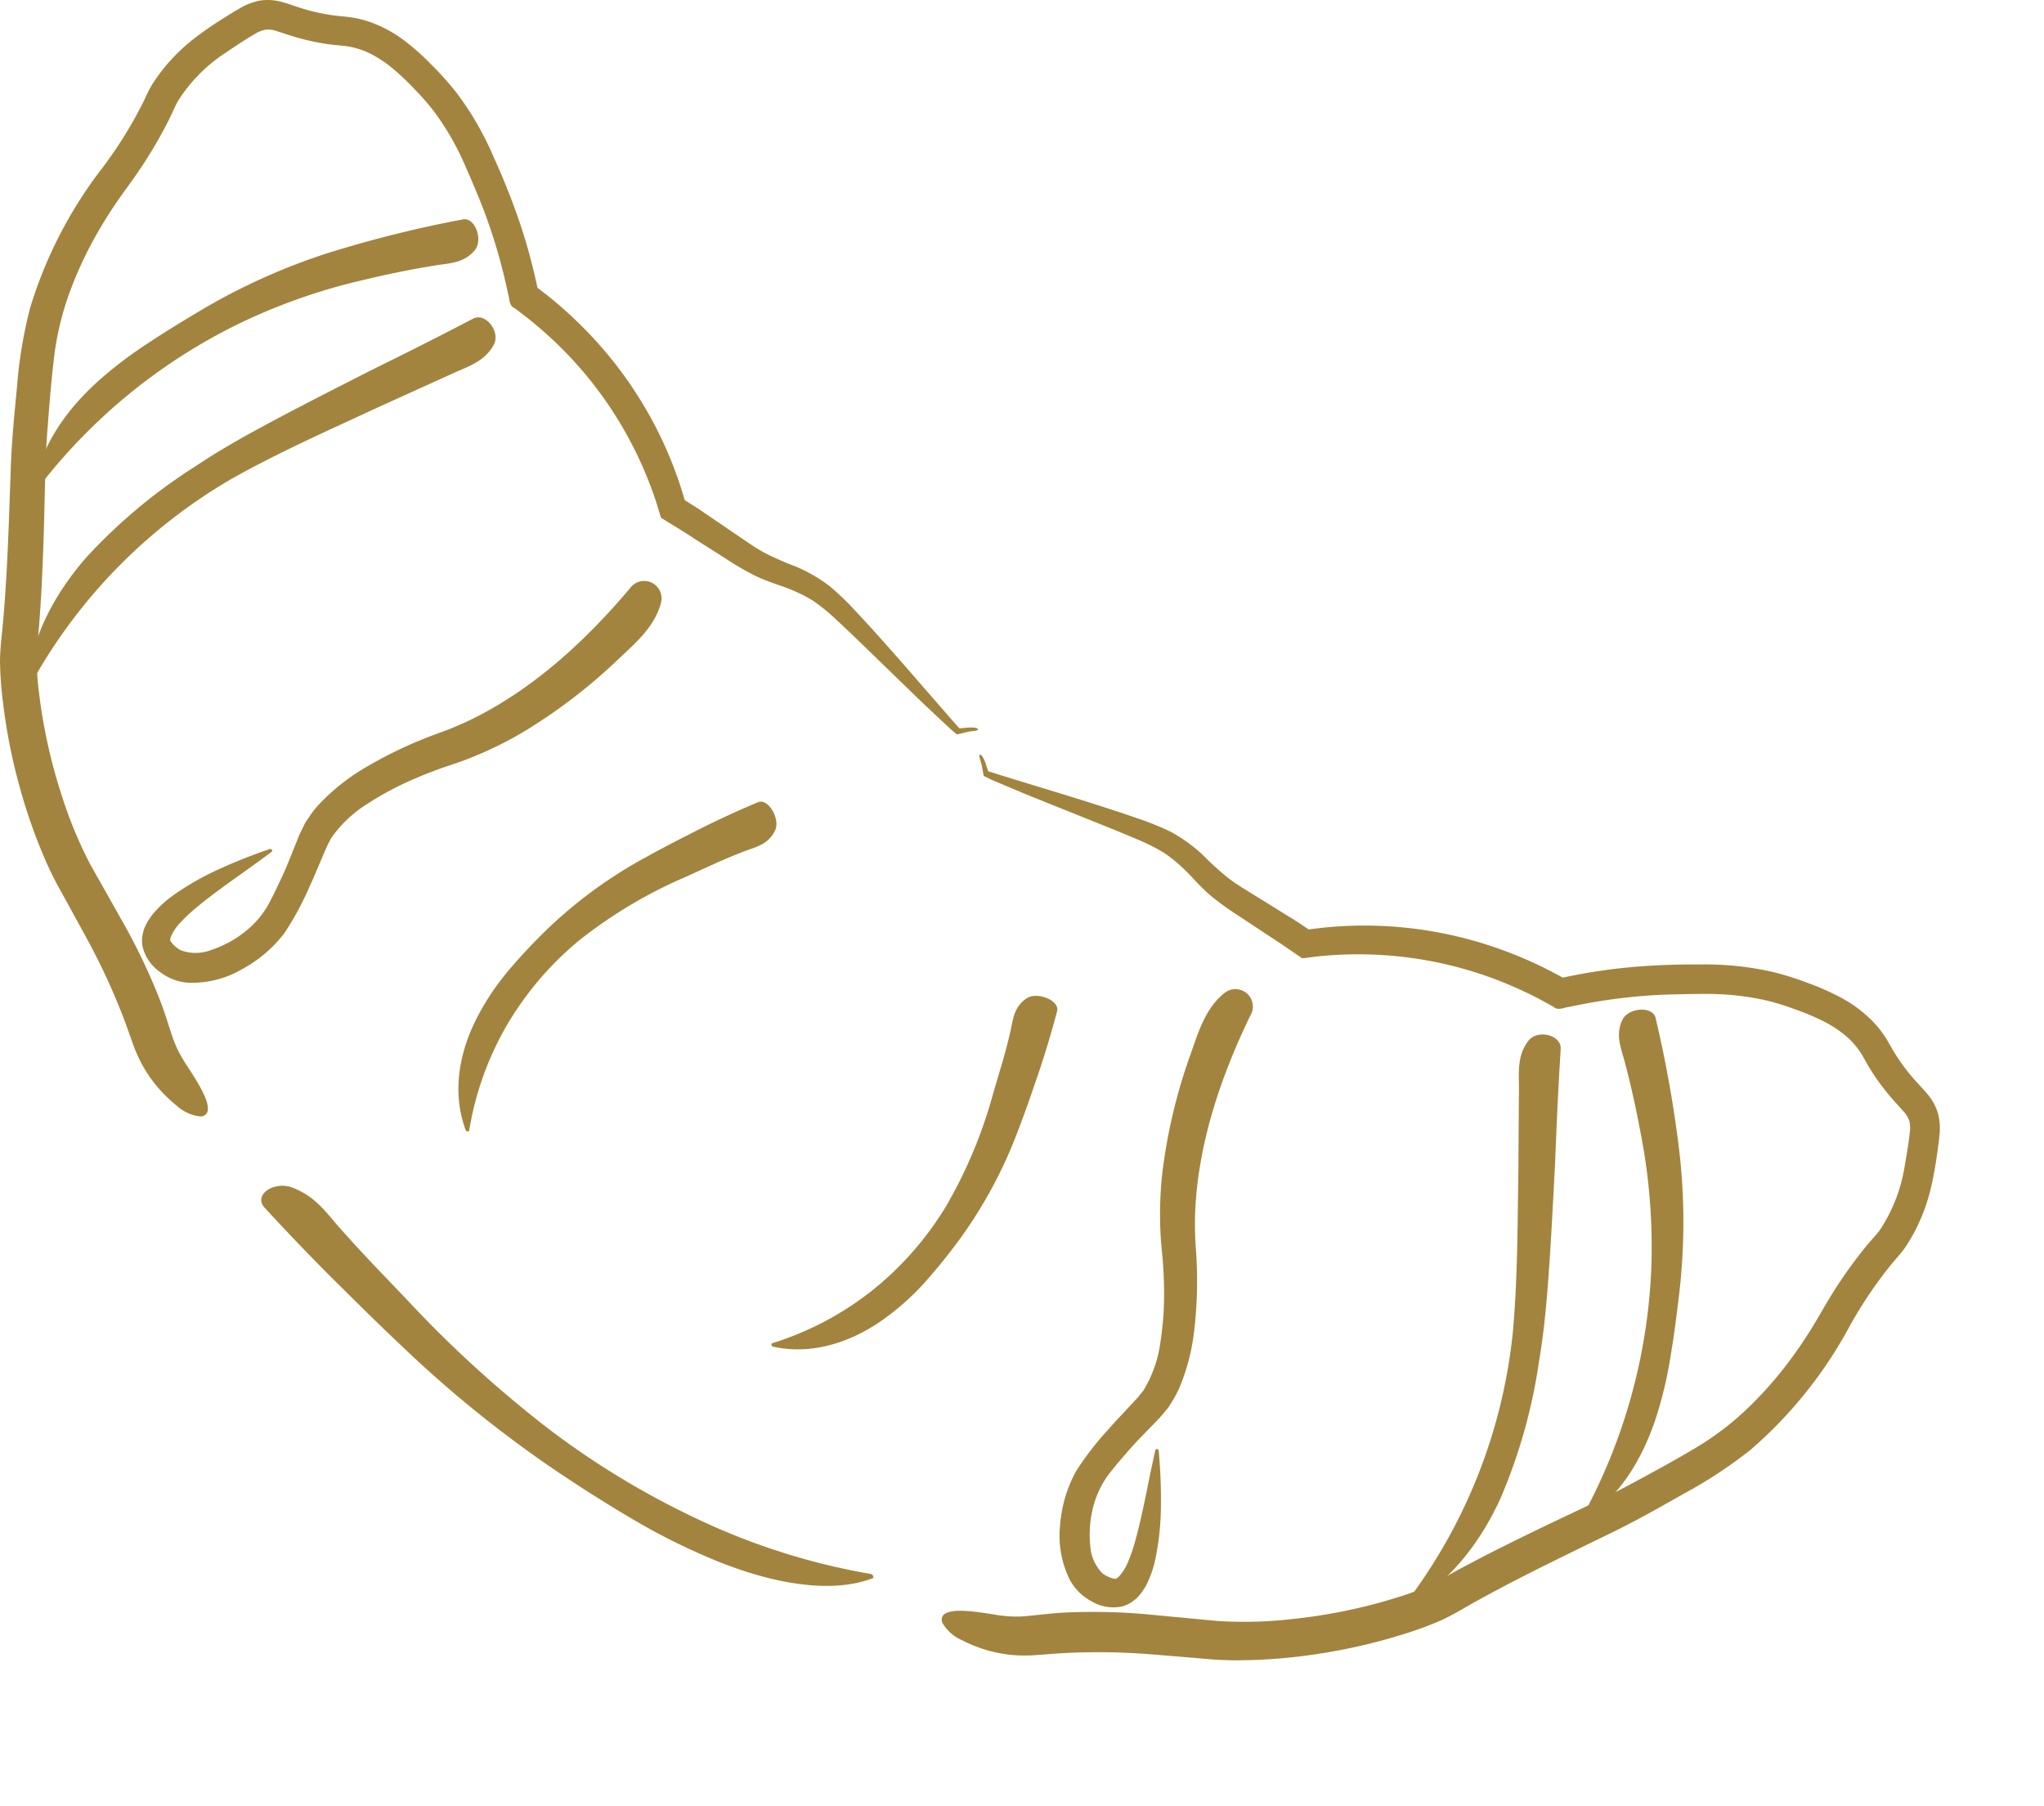
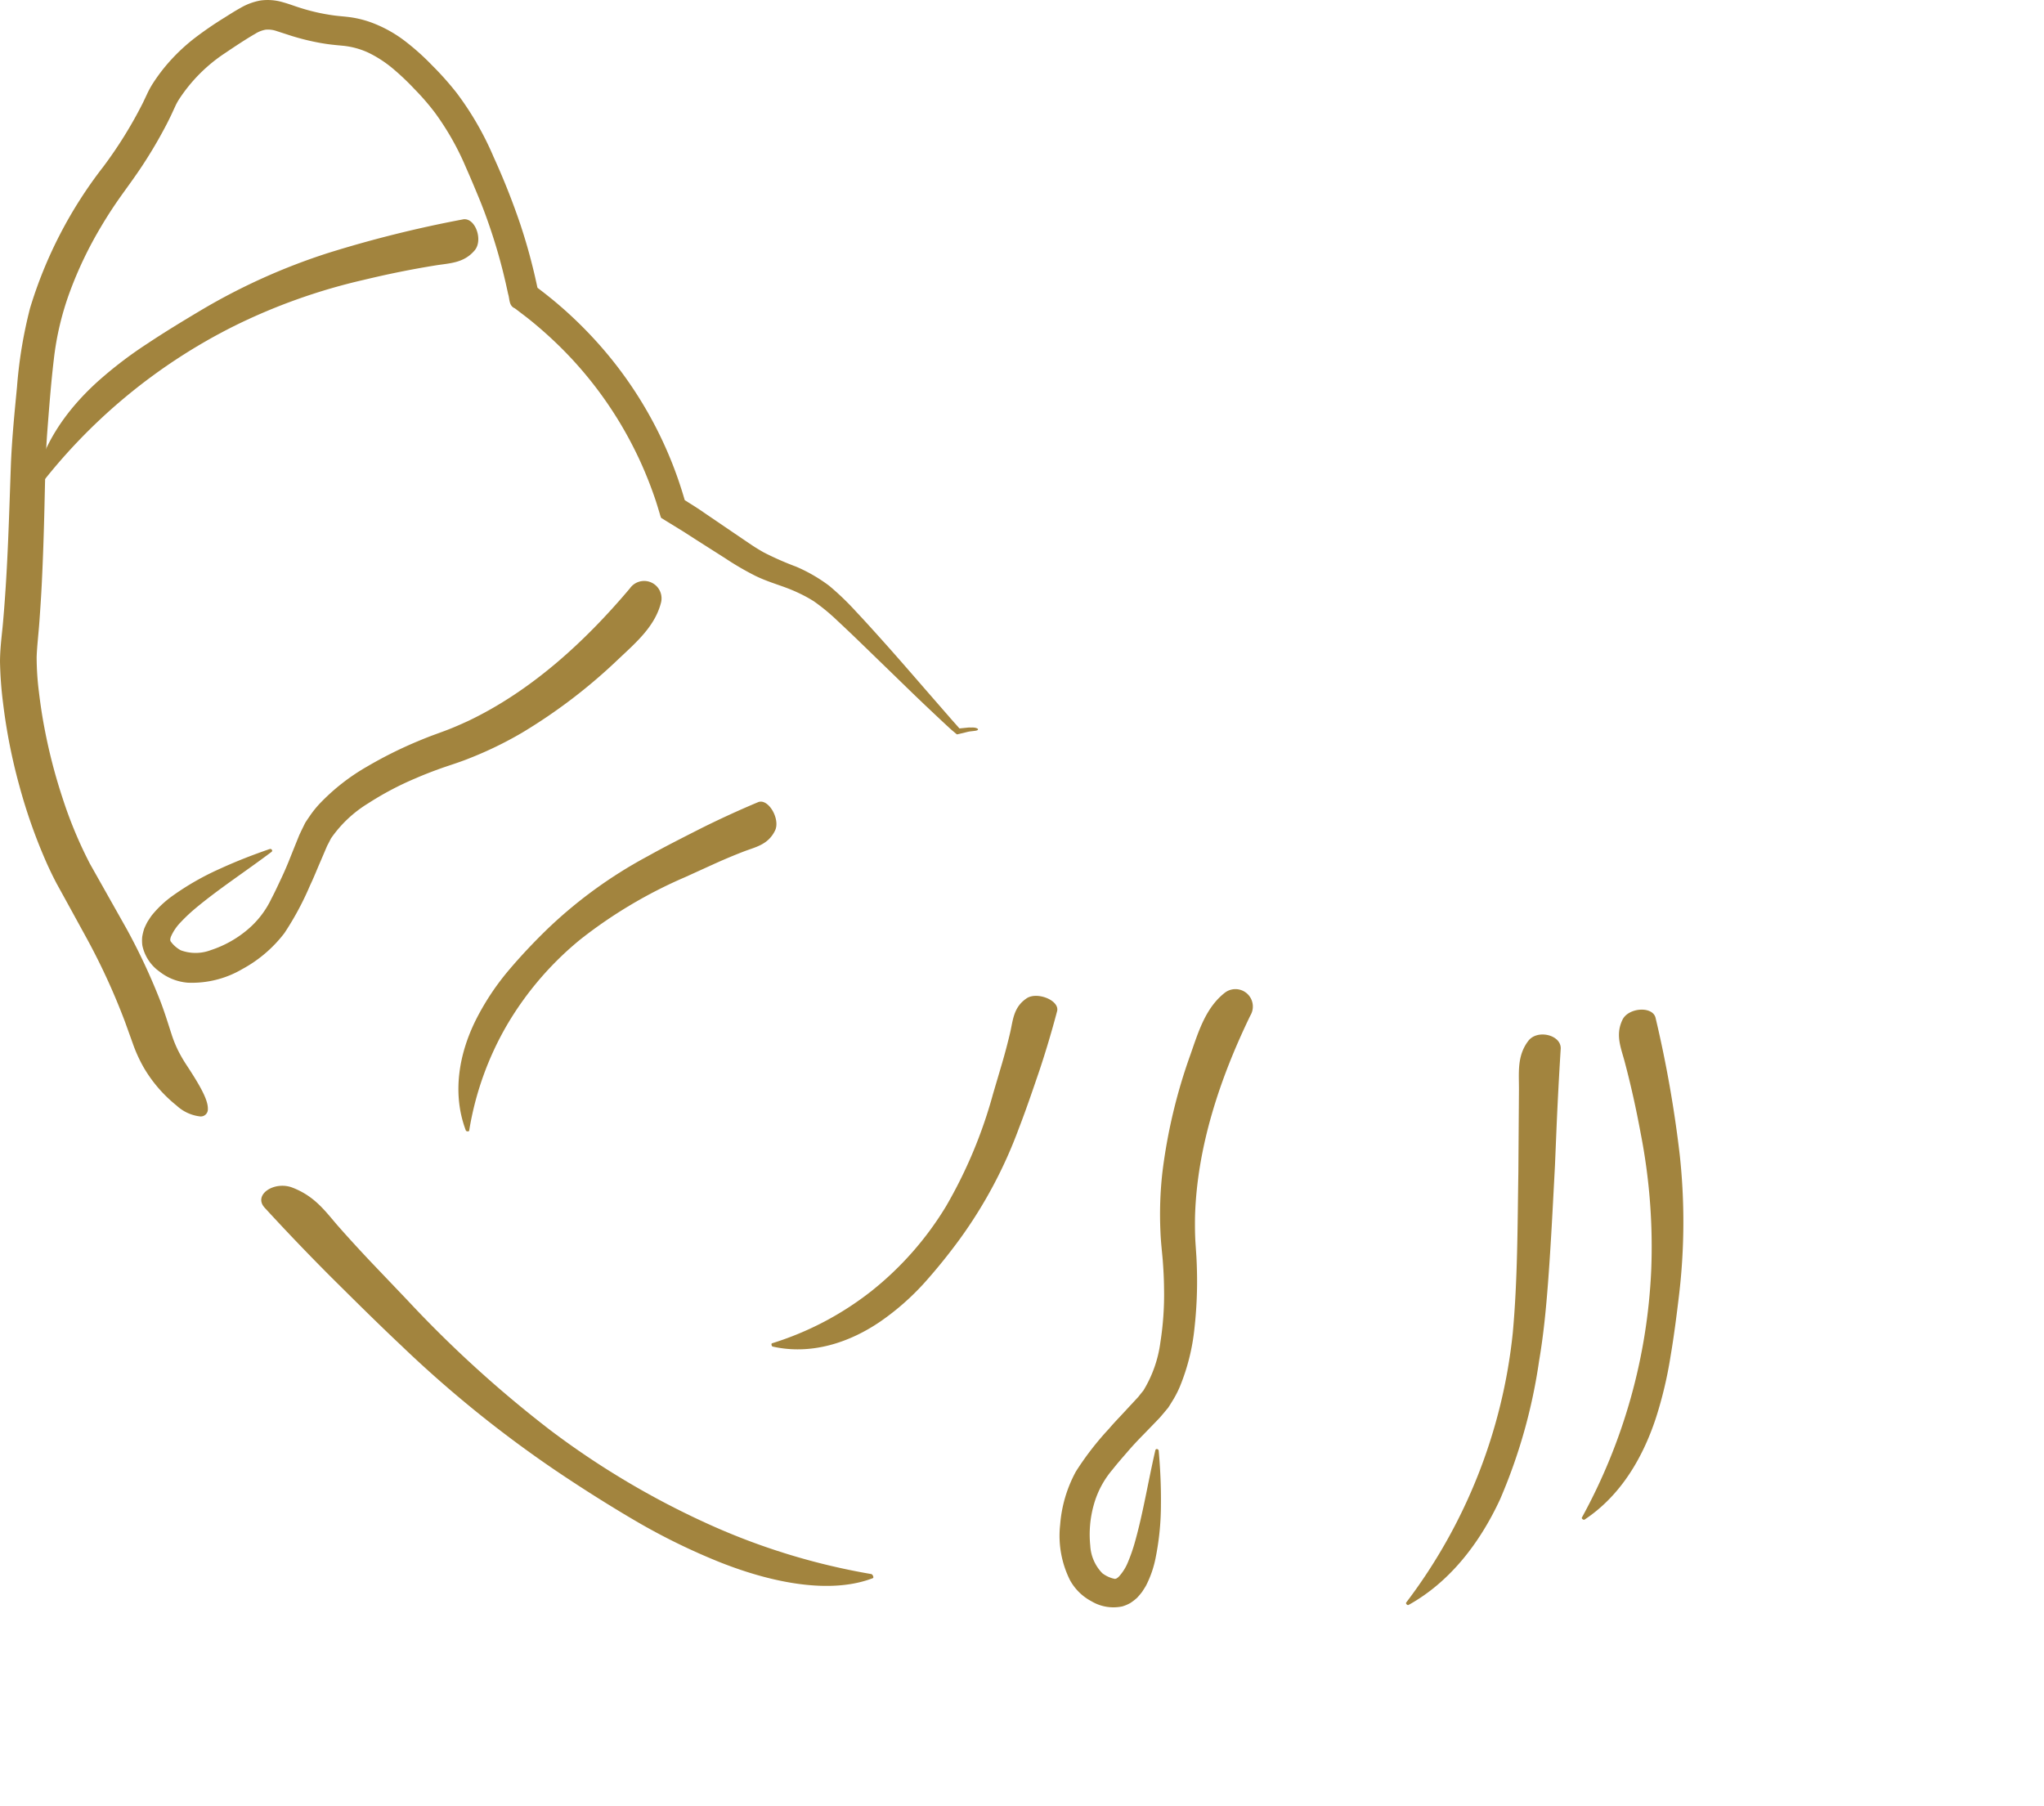
<svg xmlns="http://www.w3.org/2000/svg" width="216.585" height="191.385" viewBox="0 0 216.585 191.385">
  <g transform="translate(-911 -2450.001)">
    <g transform="translate(911 2450.001)">
      <g transform="translate(0 0)">
        <path d="M19.712,112.778a14.845,14.845,0,0,1-.866-1.513,12.421,12.421,0,0,1-.645-1.6c-.383-1.172-.8-2.555-1.307-3.83a65.573,65.573,0,0,0-3.461-7.375l-3.9-6.921a45.3,45.3,0,0,1-2.917-7.011A57.931,57.931,0,0,1,4.7,77.094c-.241-1.256-.426-2.52-.578-3.785a29.533,29.533,0,0,1-.239-3.689c.038-1.141.207-2.525.3-3.856s.185-2.678.249-4.011c.13-2.666.216-5.324.279-7.978s.1-5.259.286-7.841c.2-2.586.4-5.267.7-7.793A30.66,30.66,0,0,1,7.417,30.88a41.316,41.316,0,0,1,3.264-6.816c.645-1.093,1.33-2.152,2.067-3.192s1.56-2.144,2.317-3.294,1.477-2.341,2.133-3.553c.33-.6.652-1.22.957-1.866l.42-.909a5.93,5.93,0,0,1,.359-.667A16.965,16.965,0,0,1,23.889,5.6c1-.676,2.213-1.48,3.169-2.028a3.059,3.059,0,0,1,1.088-.425,2.748,2.748,0,0,1,1.143.138l1.594.516c.591.185,1.2.351,1.812.493s1.222.263,1.861.358,1.3.151,1.818.2a8.4,8.4,0,0,1,2.678.74,12.585,12.585,0,0,1,2.506,1.617,26.746,26.746,0,0,1,2.374,2.245,25.513,25.513,0,0,1,2.152,2.486,28.751,28.751,0,0,1,3.272,5.767c.466,1.045.932,2.159,1.376,3.234s.84,2.148,1.21,3.242.712,2.2,1.017,3.316c.152.559.3,1.118.435,1.681l.2.845.25,1.137c.174.54.068,1.245.711,1.512l1.157.88q.675.525,1.324,1.081,1.3,1.107,2.512,2.316a40.98,40.98,0,0,1,7.868,11.043c.5,1.017.948,2.056,1.36,3.11q.307.791.584,1.593l.136.4.185.588.241.8a3.071,3.071,0,0,0,.13.391l.357.222L72.4,56.321l1.478.951,2.959,1.881a30.535,30.535,0,0,0,3.212,1.872c1.179.574,2.394.927,3.368,1.3.5.19.981.4,1.462.636a13.757,13.757,0,0,1,1.364.761,21.115,21.115,0,0,1,2.5,2.064c1.652,1.534,3.273,3.131,4.889,4.692s3.2,3.127,4.811,4.643c.791.746,1.629,1.539,2.382,2.224l.458.384.108.088a.571.571,0,0,0,.166-.028l.335-.078.631-.154c.191-.052.538-.077.8-.116.573-.073.283-.359-.314-.35l-.257,0a1.425,1.425,0,0,0-.2.01l-.293.03-.592.06-.836-.942-2.506-2.877C96.656,71.453,95,69.53,93.294,67.638c-.849-.949-1.705-1.893-2.585-2.829a29.035,29.035,0,0,0-2.848-2.737,16.852,16.852,0,0,0-3.5-2.023,32.543,32.543,0,0,1-3.4-1.494q-.784-.437-1.543-.955l-1.575-1.069-3.155-2.147c-.522-.364-1.056-.712-1.6-1.049L72.56,53c-.067-.2-.106-.355-.183-.6q-.562-1.856-1.291-3.656a42.587,42.587,0,0,0-8.295-13q-1.32-1.419-2.76-2.718-.72-.646-1.467-1.264l-.755-.607-.64-.494c-.073-.068-.183-.11-.227-.2l-.066-.311-.18-.809c-.143-.626-.3-1.25-.462-1.871-.325-1.243-.694-2.475-1.1-3.7a75.667,75.667,0,0,0-2.837-7.15,32.251,32.251,0,0,0-3.9-6.761,31.964,31.964,0,0,0-2.6-2.922,25.742,25.742,0,0,0-2.949-2.633,13.674,13.674,0,0,0-3.588-1.951,11.143,11.143,0,0,0-2.029-.51c-.7-.1-1.317-.13-1.908-.214A21.081,21.081,0,0,1,31.789.826c-.584-.182-1.157-.408-1.857-.6A5.649,5.649,0,0,0,27.614.052a6.4,6.4,0,0,0-2.136.791c-.605.335-1.149.684-1.692,1.027A37.688,37.688,0,0,0,20.547,4.1a19.851,19.851,0,0,0-3.119,3.046,18.759,18.759,0,0,0-1.291,1.791,9.756,9.756,0,0,0-.551,1.025l-.433.915a45.391,45.391,0,0,1-4.215,6.8,46.214,46.214,0,0,0-7.754,14.98A48.178,48.178,0,0,0,1.8,41.022c-.263,2.73-.54,5.5-.648,8.292C.954,54.835.815,60.271.344,65.658.239,67.051.017,68.414,0,70.074a40.522,40.522,0,0,0,.333,4.5,59.857,59.857,0,0,0,1.708,8.656A57.228,57.228,0,0,0,5,91.579c.311.681.639,1.362.995,2.038L7.06,95.551l2.012,3.668a70.109,70.109,0,0,1,4.171,9.055q.418,1.159.828,2.3a15.4,15.4,0,0,0,1.158,2.546,14.581,14.581,0,0,0,3.483,4.033,4.4,4.4,0,0,0,2.473,1.149.752.752,0,0,0,.84-.8c.03-1-.93-2.622-2.314-4.726" transform="translate(0 -0.001)" fill="#a2843e" />
        <path d="M49.921,29.044A126.2,126.2,0,0,0,35.654,32.6a65.791,65.791,0,0,0-13.533,6.105c-1.833,1.094-3.735,2.245-5.583,3.476a43.3,43.3,0,0,0-5.361,4.1c-3.328,3.033-5.97,6.8-6.713,11.238-.024.139.235.276.309.178A59.961,59.961,0,0,1,25.658,40.36a62.386,62.386,0,0,1,13.785-4.913c2.458-.592,4.93-1.1,7.452-1.508,1.571-.269,3.1-.216,4.285-1.611.942-1.1.05-3.557-1.259-3.285" transform="translate(-0.89 -5.791)" fill="#a2843e" />
-         <path d="M50.856,42.149Q47.2,44.059,43.512,45.9l-3.694,1.833L36.155,49.6c-2.445,1.25-4.892,2.51-7.324,3.823s-4.86,2.678-7.23,4.261A57.754,57.754,0,0,0,9.894,67.419C6.513,71.29,4.052,75.87,3.62,80.815c-.015.155.265.249.335.127A56.9,56.9,0,0,1,25.472,59.005c4.9-2.738,10.095-5.04,15.241-7.43l8.018-3.64c1.647-.74,3.355-1.254,4.307-3.009.753-1.386-.863-3.468-2.183-2.778" transform="translate(-0.722 -8.383)" fill="#a2843e" />
        <path d="M70.49,77.707C65.653,83.444,59.974,88.6,53.356,91.753c-.829.381-1.663.748-2.514,1.063l-1.36.5c-.472.179-.939.368-1.4.56a44.606,44.606,0,0,0-5.422,2.7,22.127,22.127,0,0,0-5,3.9,10.723,10.723,0,0,0-1.081,1.342c-.167.246-.336.487-.495.74l-.413.844-.2.425-.137.335-.263.651-.522,1.3c-.291.744-.609,1.5-.971,2.267s-.7,1.51-1.073,2.211a9.735,9.735,0,0,1-2.644,3.372A11.572,11.572,0,0,1,26.1,116.03a4.532,4.532,0,0,1-3.195.022,3.216,3.216,0,0,1-.994-.842c-.062-.1-.11-.114-.1-.18-.038-.057-.022-.2.045-.408a5.128,5.128,0,0,1,1.012-1.512,17.988,17.988,0,0,1,1.677-1.573c2.466-2.048,5.294-3.887,7.978-5.912.171-.129-.01-.371-.2-.3-1.788.614-3.552,1.3-5.278,2.093a28.635,28.635,0,0,0-4.991,2.85,11.124,11.124,0,0,0-2.2,2.06c-.163.206-.3.444-.453.666a8.127,8.127,0,0,0-.368.76,5.687,5.687,0,0,0-.212.867,4,4,0,0,0,.015.928,4.534,4.534,0,0,0,1.831,2.771,5.534,5.534,0,0,0,2.971,1.165,10.513,10.513,0,0,0,5.776-1.436,14,14,0,0,0,4.475-3.82,31.253,31.253,0,0,0,2.714-5.05c.4-.829.744-1.718,1.121-2.576l.555-1.3.138-.323.137-.259.266-.519a13.071,13.071,0,0,1,3.948-3.724A32.5,32.5,0,0,1,47.853,97.8c.885-.385,1.791-.732,2.694-1.055.858-.3,1.912-.624,2.875-1.012A39.88,39.88,0,0,0,59.065,93a57.589,57.589,0,0,0,10.226-7.812c1.908-1.794,3.9-3.508,4.516-6.038a1.844,1.844,0,0,0-3.317-1.442" transform="translate(-3.751 -15.354)" fill="#a2843e" />
        <path d="M46.439,5.847q-3.059-1.189-6.187-2.179c-2.065-.636-4.11-1.274-6.235-1.838A48.369,48.369,0,0,0,20.867,0C18.937.01,16.932.1,14.9.312a26.927,26.927,0,0,0-6,1.349C5.044,3.027,1.633,5.564.008,9.34c-.052.117.149.329.235.266a32.666,32.666,0,0,1,10.7-5.278,33.82,33.82,0,0,1,11.88-1.105A49.7,49.7,0,0,1,35.368,6.189l3.206,1.139c1.048.377,2.086.777,3.111,1.21,1.266.534,2.375,1.3,3.957.728,1.257-.441,1.913-2.98.8-3.419" transform="matrix(0.719, -0.695, 0.695, 0.719, 42.863, 113.079)" fill="#a2843e" />
      </g>
    </g>
    <g transform="matrix(-0.407, -0.914, 0.914, -0.407, 1015.246, 2643.284)">
      <g transform="translate(0 0)">
-         <path d="M19.712,5.524a14.846,14.846,0,0,0-.866,1.513,12.42,12.42,0,0,0-.645,1.6c-.383,1.172-.8,2.555-1.307,3.83a65.573,65.573,0,0,1-3.461,7.375l-3.9,6.921a45.3,45.3,0,0,0-2.917,7.011A57.931,57.931,0,0,0,4.7,41.208c-.241,1.256-.426,2.52-.578,3.785a29.533,29.533,0,0,0-.239,3.689c.038,1.141.207,2.525.3,3.856s.185,2.678.249,4.011c.13,2.666.216,5.324.279,7.978s.1,5.259.286,7.841c.2,2.586.4,5.267.7,7.793a30.66,30.66,0,0,0,1.721,7.262,41.317,41.317,0,0,0,3.264,6.816c.645,1.093,1.33,2.152,2.067,3.192s1.56,2.144,2.317,3.294,1.477,2.341,2.133,3.553c.33.6.652,1.22.957,1.866l.42.909a5.931,5.931,0,0,0,.359.667,16.965,16.965,0,0,0,4.955,4.987c1,.676,2.213,1.48,3.169,2.028a3.059,3.059,0,0,0,1.088.425,2.748,2.748,0,0,0,1.143-.138l1.594-.516c.591-.185,1.2-.351,1.812-.493s1.222-.263,1.861-.358,1.3-.151,1.818-.2a8.4,8.4,0,0,0,2.678-.74,12.585,12.585,0,0,0,2.506-1.617,26.747,26.747,0,0,0,2.374-2.245,25.512,25.512,0,0,0,2.152-2.486,28.751,28.751,0,0,0,3.272-5.767c.466-1.045.932-2.159,1.376-3.234s.84-2.148,1.21-3.242.712-2.2,1.017-3.316c.152-.559.3-1.118.435-1.681l.2-.845.25-1.137c.174-.54.068-1.245.711-1.512l1.157-.88q.675-.525,1.324-1.081,1.3-1.107,2.512-2.316A40.98,40.98,0,0,0,67.415,70.31c.5-1.017.948-2.056,1.36-3.11q.307-.791.584-1.593l.136-.4.185-.588.241-.8a3.072,3.072,0,0,1,.13-.391l.357-.222L72.4,61.981l1.478-.951,2.959-1.881a30.536,30.536,0,0,1,3.212-1.872c1.179-.574,2.394-.927,3.368-1.3.5-.19.981-.4,1.462-.636a13.761,13.761,0,0,0,1.364-.761,21.116,21.116,0,0,0,2.5-2.064c1.652-1.534,3.273-3.131,4.889-4.692s3.2-3.127,4.811-4.643c.791-.746,1.629-1.539,2.382-2.224l.458-.384.108-.088a.571.571,0,0,1,.167.028l.335.078.631.154c.191.052.538.077.8.116.573.073.283.359-.314.35l-.257,0a1.426,1.426,0,0,1-.2-.01l-.293-.03-.592-.06-.836.942L98.326,44.93c-1.669,1.919-3.328,3.842-5.031,5.735-.849.949-1.705,1.893-2.585,2.829a29.034,29.034,0,0,1-2.848,2.737,16.851,16.851,0,0,1-3.5,2.023,32.545,32.545,0,0,0-3.4,1.494q-.784.437-1.543.955l-1.575,1.069-3.156,2.147c-.522.364-1.056.712-1.6,1.049l-.531.335c-.067.2-.106.355-.183.6q-.562,1.856-1.291,3.656a42.587,42.587,0,0,1-8.295,13q-1.32,1.419-2.76,2.718-.72.646-1.467,1.264l-.755.607-.64.494c-.073.068-.183.11-.227.2l-.066.311-.18.809c-.143.626-.3,1.25-.462,1.871-.325,1.243-.694,2.475-1.1,3.7a75.669,75.669,0,0,1-2.837,7.15,32.251,32.251,0,0,1-3.9,6.761,31.965,31.965,0,0,1-2.6,2.922,25.742,25.742,0,0,1-2.949,2.633,13.674,13.674,0,0,1-3.588,1.951,11.143,11.143,0,0,1-2.029.51c-.7.1-1.317.13-1.908.214a21.081,21.081,0,0,0-3.537.811c-.584.182-1.157.408-1.857.6a5.649,5.649,0,0,1-2.318.171,6.4,6.4,0,0,1-2.136-.791c-.605-.335-1.149-.684-1.692-1.027a37.692,37.692,0,0,1-3.239-2.226,19.851,19.851,0,0,1-3.119-3.046,18.759,18.759,0,0,1-1.291-1.791,9.755,9.755,0,0,1-.551-1.025l-.433-.915a45.39,45.39,0,0,0-4.215-6.8,46.214,46.214,0,0,1-7.754-14.98A48.177,48.177,0,0,1,1.8,77.281c-.263-2.73-.54-5.5-.648-8.292C.954,63.468.815,58.031.344,52.644.239,51.251.017,49.888,0,48.228a40.521,40.521,0,0,1,.333-4.5,59.857,59.857,0,0,1,1.708-8.656A57.228,57.228,0,0,1,5,26.723c.311-.681.639-1.362.995-2.038L7.06,22.751l2.012-3.668a70.108,70.108,0,0,0,4.171-9.055q.418-1.159.828-2.3A15.4,15.4,0,0,1,15.23,5.182a14.581,14.581,0,0,1,3.483-4.033A4.4,4.4,0,0,1,21.186,0a.752.752,0,0,1,.84.8c.03,1-.93,2.622-2.314,4.726" transform="translate(0 4.669)" fill="#a2843e" />
        <path d="M45.459,28.687a126.2,126.2,0,0,1-14.268-3.559,65.792,65.792,0,0,1-13.533-6.105c-1.833-1.094-3.735-2.245-5.583-3.476a43.3,43.3,0,0,1-5.361-4.1C3.387,8.416.744,4.654,0,.211-.022.072.236-.065.311.033A59.962,59.962,0,0,0,21.2,17.37a62.387,62.387,0,0,0,13.785,4.913c2.458.592,4.93,1.1,7.452,1.508,1.571.269,3.1.216,4.285,1.611.942,1.1.05,3.557-1.259,3.285" transform="translate(3.572 71.031)" fill="#a2843e" />
        <path d="M47.237,38.849q-3.654-1.91-7.344-3.747L36.2,33.269,32.536,31.4c-2.445-1.25-4.892-2.51-7.324-3.823s-4.86-2.678-7.23-4.261A57.755,57.755,0,0,1,6.275,13.58C2.894,9.708.433,5.128,0,.183-.015.028.266-.066.336.056A56.9,56.9,0,0,0,21.853,21.993c4.9,2.738,10.095,5.04,15.241,7.43l8.018,3.64c1.647.74,3.355,1.254,4.307,3.009.753,1.386-.863,3.468-2.183,2.778" transform="translate(2.897 50.355)" fill="#a2843e" />
        <path d="M51.688,41.8c-4.837-5.736-10.516-10.89-17.134-14.045-.829-.381-1.663-.748-2.514-1.063l-1.36-.5c-.472-.179-.939-.368-1.4-.56a44.6,44.6,0,0,1-5.422-2.7,22.127,22.127,0,0,1-5-3.9,10.723,10.723,0,0,1-1.081-1.342c-.167-.246-.336-.487-.495-.74l-.413-.844-.2-.425-.137-.335-.263-.651-.522-1.3c-.291-.744-.609-1.5-.971-2.267s-.7-1.51-1.073-2.211a9.735,9.735,0,0,0-2.644-3.372A11.572,11.572,0,0,0,7.3,3.476a4.532,4.532,0,0,0-3.195-.022,3.216,3.216,0,0,0-.994.842c-.062.1-.11.114-.1.18-.038.057-.022.2.045.408A5.128,5.128,0,0,0,4.067,6.4,17.988,17.988,0,0,0,5.744,7.97c2.466,2.048,5.294,3.887,7.978,5.912.171.129-.01.371-.2.3-1.788-.614-3.552-1.3-5.278-2.093a28.636,28.636,0,0,1-4.991-2.85,11.124,11.124,0,0,1-2.2-2.06C.891,6.975.75,6.737.6,6.515a8.128,8.128,0,0,1-.368-.76,5.687,5.687,0,0,1-.212-.867,4,4,0,0,1,.015-.928A4.534,4.534,0,0,1,1.867,1.19,5.534,5.534,0,0,1,4.838.025a10.513,10.513,0,0,1,5.776,1.436,14,14,0,0,1,4.476,3.82,31.252,31.252,0,0,1,2.714,5.05c.4.829.744,1.718,1.121,2.576l.555,1.3.138.323.137.259.266.519a13.071,13.071,0,0,0,3.948,3.724,32.5,32.5,0,0,0,5.082,2.681c.885.385,1.791.732,2.694,1.055.858.3,1.912.624,2.875,1.012a39.879,39.879,0,0,1,5.642,2.73,57.588,57.588,0,0,1,10.226,7.812c1.908,1.794,3.9,3.508,4.516,6.038A1.844,1.844,0,0,1,51.688,41.8" transform="translate(15.051 18.818)" fill="#a2843e" />
        <path d="M46.439,3.771Q43.379,4.959,40.252,5.95c-2.065.636-4.11,1.274-6.235,1.838a48.37,48.37,0,0,1-13.15,1.827c-1.931-.006-3.935-.1-5.965-.309a26.927,26.927,0,0,1-6-1.349C5.044,6.591,1.633,4.053.008.277-.044.16.157-.052.244.012a32.665,32.665,0,0,0,10.7,5.278,33.82,33.82,0,0,0,11.88,1.105A49.7,49.7,0,0,0,35.368,3.429L38.574,2.29c1.048-.377,2.086-.777,3.111-1.21,1.266-.534,2.375-1.3,3.957-.728,1.257.441,1.913,2.98.8,3.419" transform="translate(55.523 0) rotate(60)" fill="#a2843e" />
      </g>
    </g>
    <path d="M75.4,5.847Q70.431,4.658,65.353,3.668C62,3.031,58.679,2.394,55.23,1.83A124.89,124.89,0,0,0,33.88,0C30.746.01,27.491.1,24.2.312a67.691,67.691,0,0,0-9.74,1.349C8.19,3.027,2.651,5.564.014,9.34c-.084.117.242.329.382.266A70.548,70.548,0,0,1,17.761,4.328,88.012,88.012,0,0,1,37.049,3.223,124.289,124.289,0,0,1,57.424,6.189l5.205,1.139q2.552.566,5.05,1.21c2.056.534,3.856,1.3,6.424.728,2.04-.441,3.106-2.98,1.294-3.419" transform="translate(998.279 2624.983) rotate(-146)" fill="#a2843e" />
  </g>
</svg>